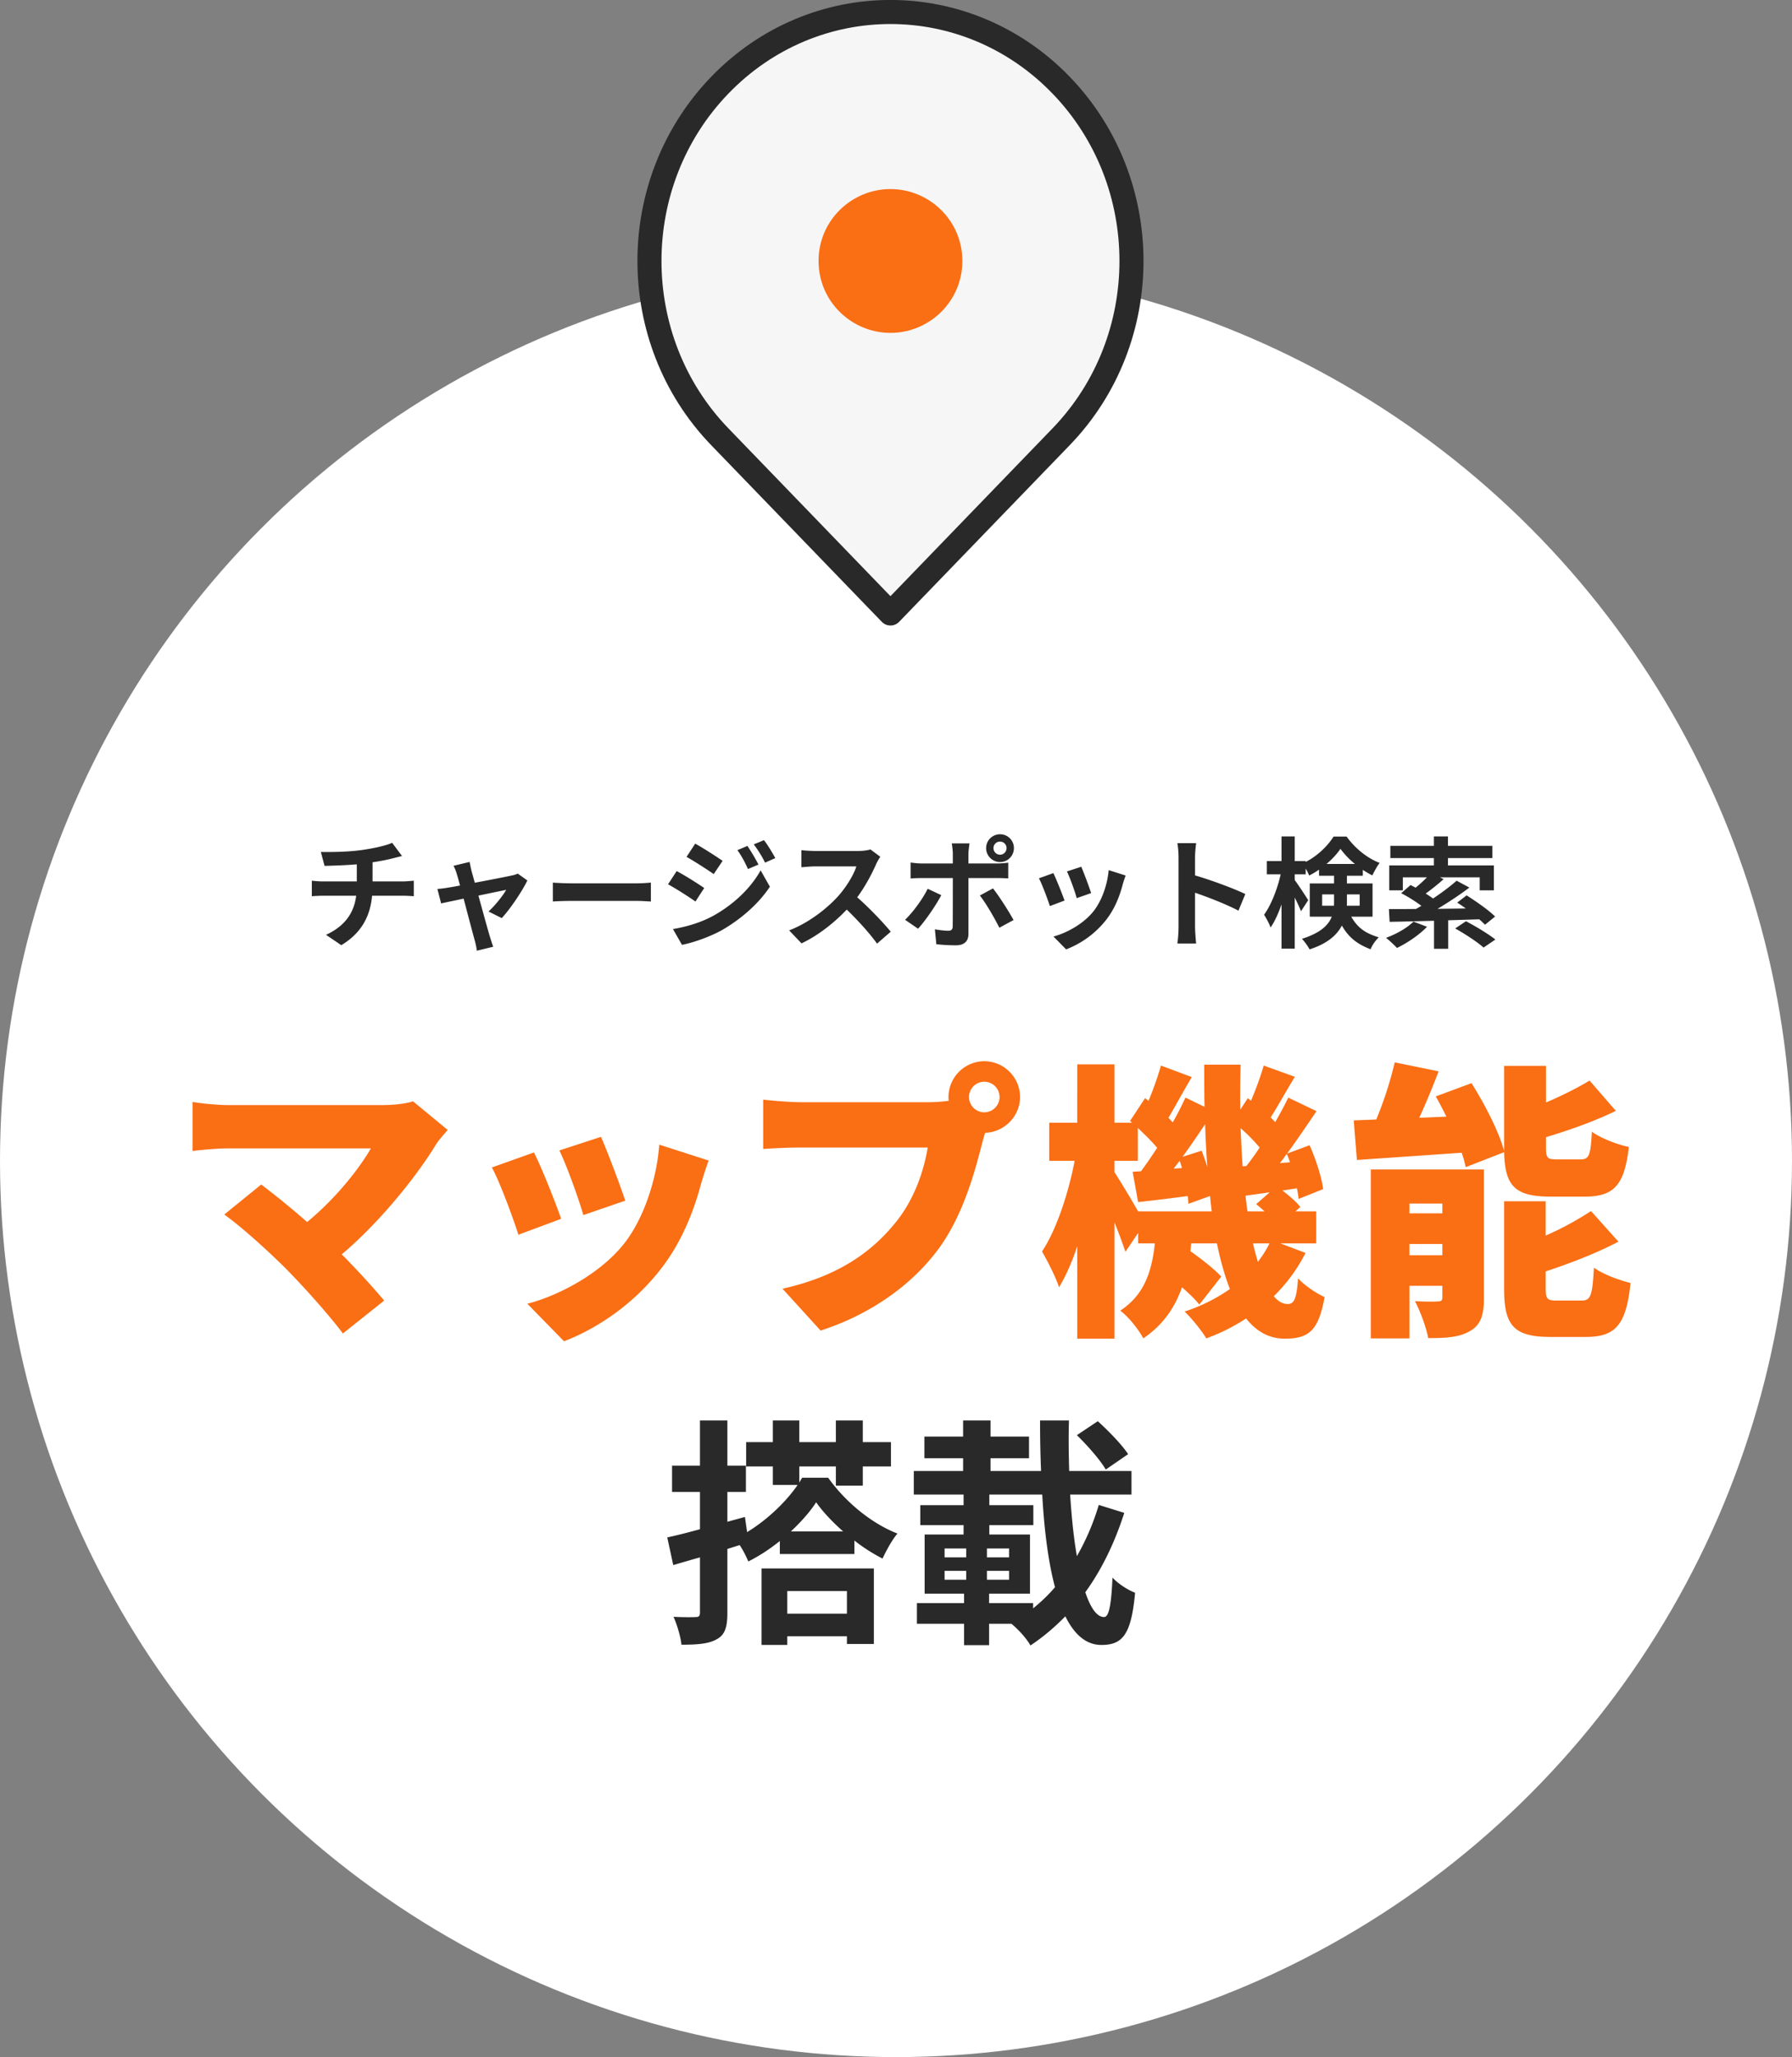
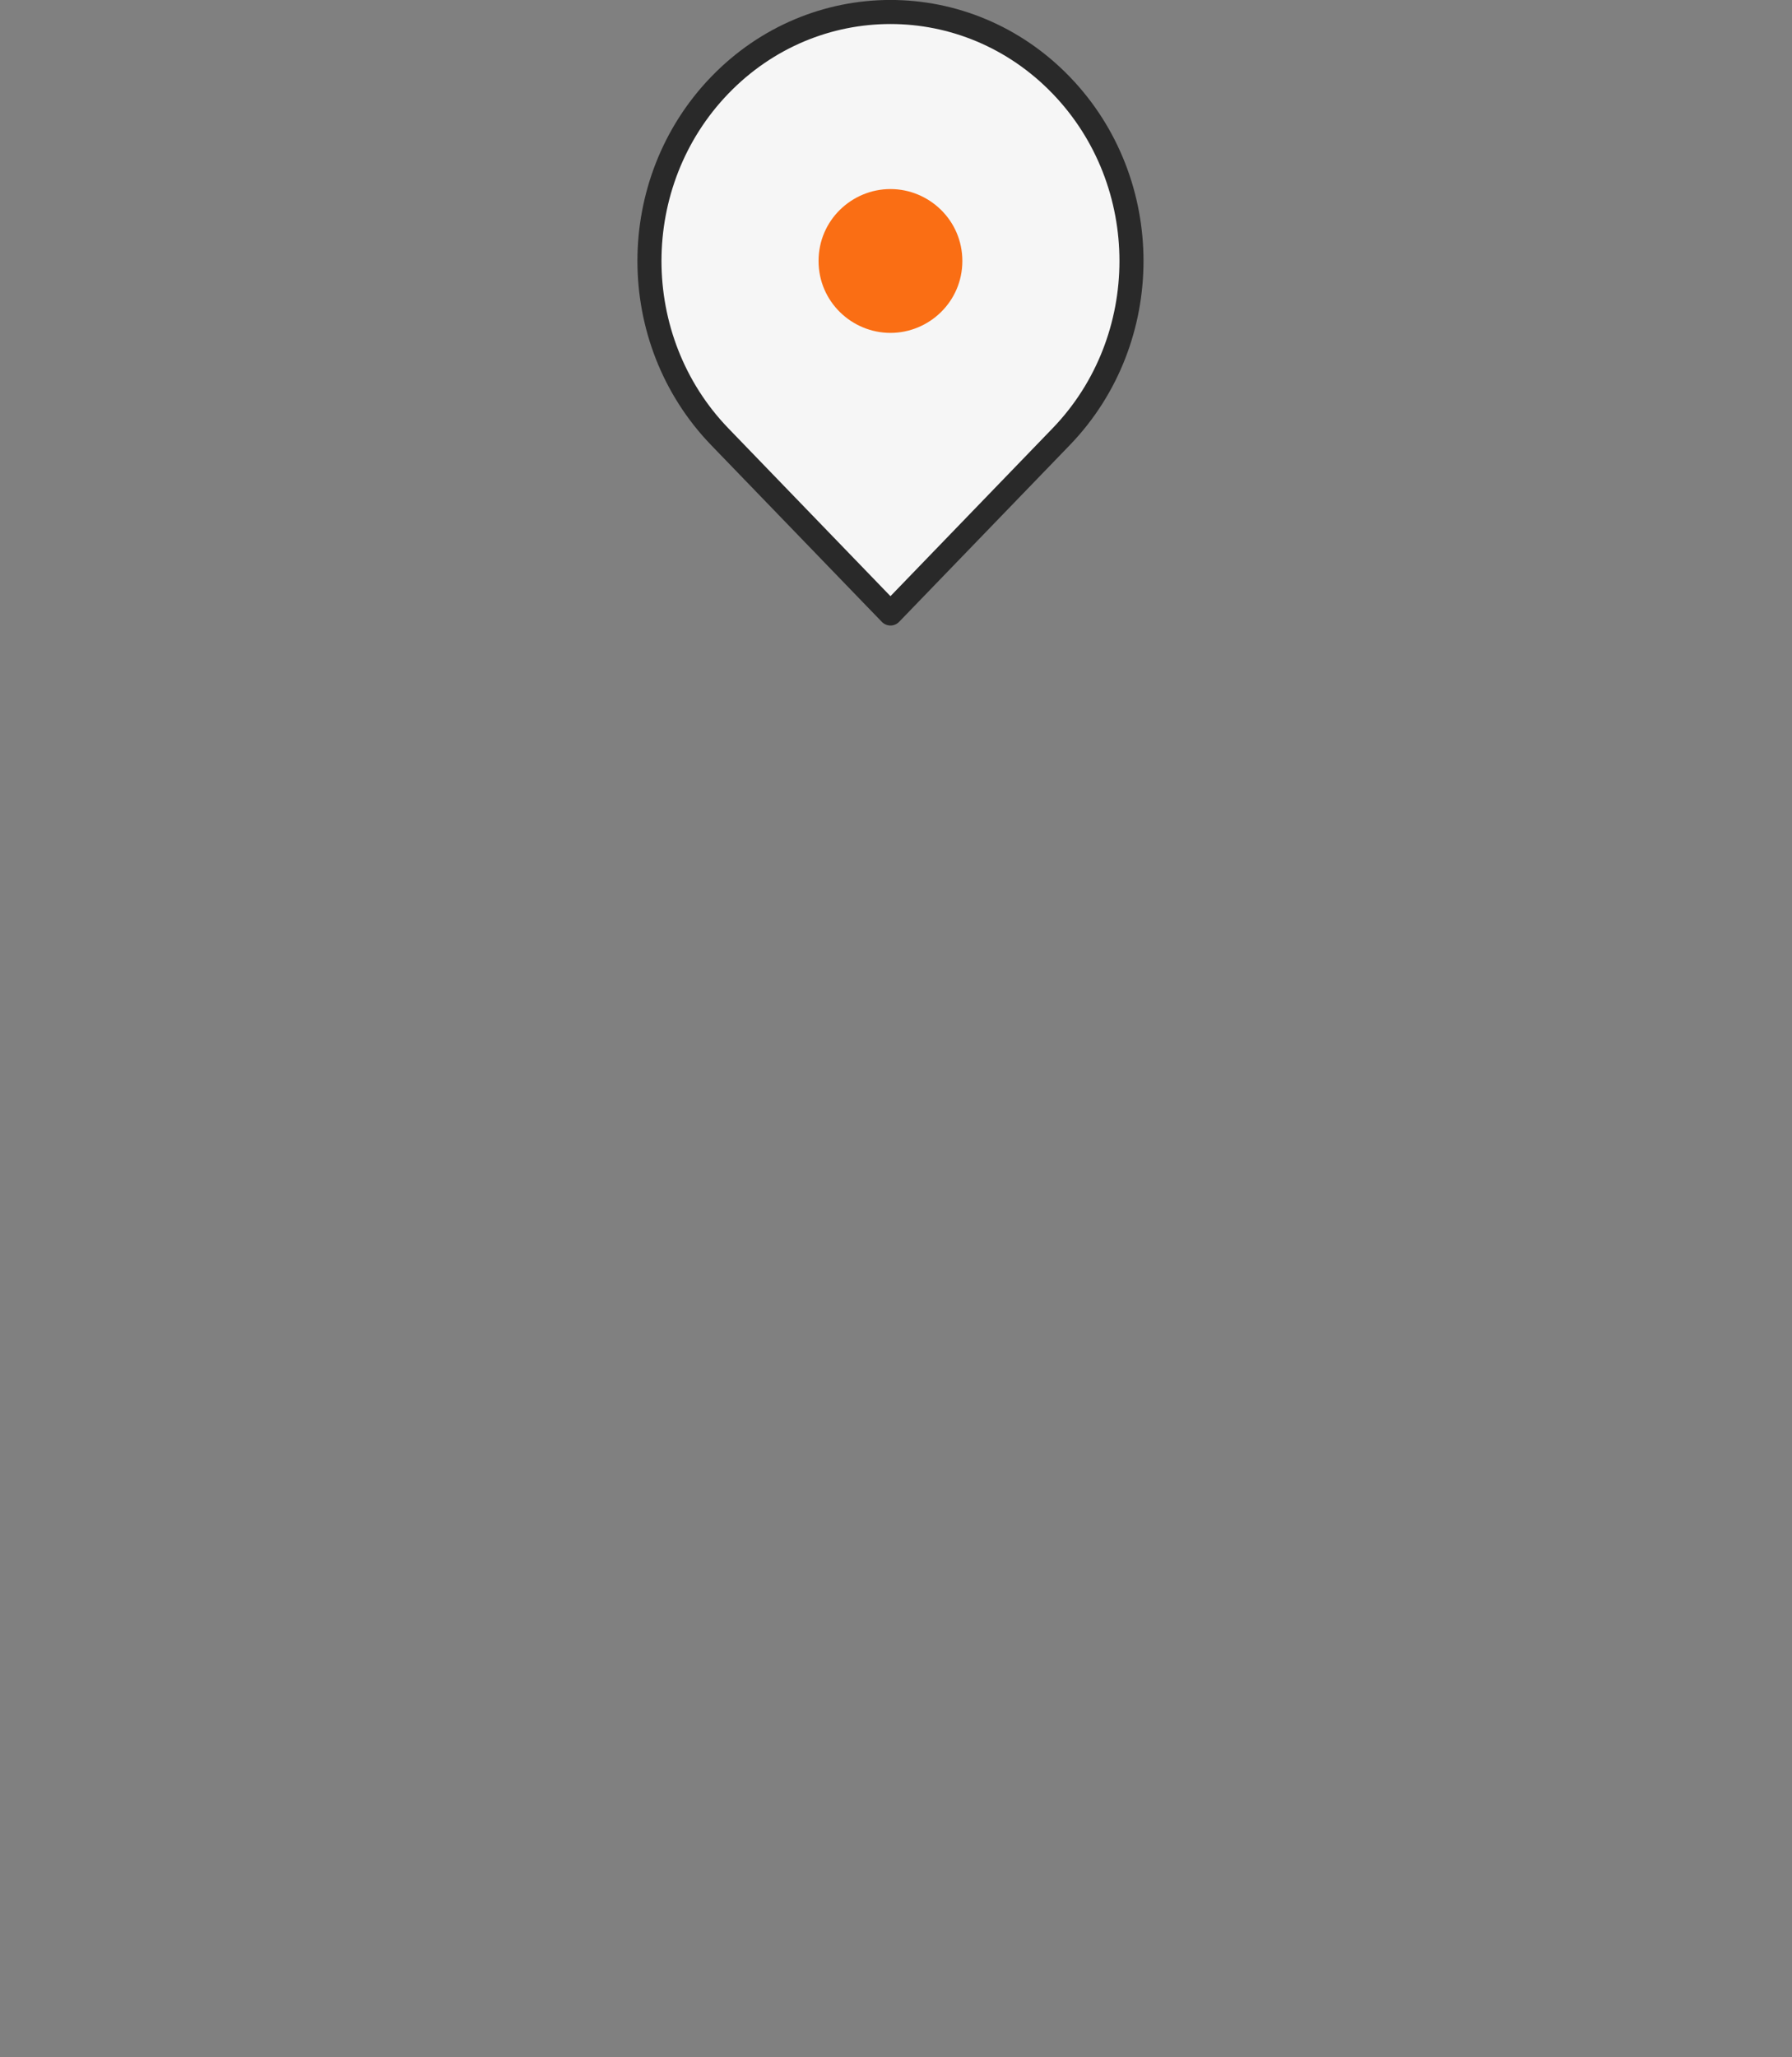
<svg xmlns="http://www.w3.org/2000/svg" width="149" height="171" fill="none">
  <rect width="100%" height="100%" fill="#808080" stroke="none" />
-   <circle cx="74.5" cy="96.5" r="74.5" fill="#fff" />
-   <path fill="#FA6E14" d="m34.344 91.552 2.88 2.376c-.384.456-.72.816-.936 1.152-1.704 2.808-4.8 6.6-7.872 9.192a67 67 0 0 1 3.528 3.84l-3.432 2.736c-1.056-1.416-3.12-3.744-4.704-5.352-1.392-1.392-3.648-3.456-5.16-4.536l3.072-2.496c1.008.768 2.4 1.872 3.816 3.12 2.28-1.872 4.224-4.272 5.304-6.12H18.96c-.984 0-2.424.144-2.952.216V91.6c.624.12 2.136.264 2.952.264h12.744c1.08 0 2.04-.12 2.64-.312m15.624 2.952c.48 1.056 1.656 4.176 2.016 5.304l-3.48 1.2c-.336-1.2-1.344-4.032-1.992-5.376zm4.848.648 4.104 1.32a32 32 0 0 0-.672 2.088c-.624 2.304-1.632 4.752-3.216 6.816-2.232 2.928-5.256 5.016-8.136 6.12l-3.048-3.12c2.544-.648 6.048-2.472 8.04-4.992 1.584-1.992 2.712-5.256 2.928-8.232M44.4 95.8c.672 1.344 1.776 4.128 2.256 5.52l-3.552 1.32c-.408-1.296-1.56-4.44-2.208-5.592zm37.44-3.336a1.28 1.28 0 0 0 1.272-1.272 1.28 1.28 0 0 0-1.272-1.272 1.28 1.28 0 0 0-1.272 1.272 1.28 1.28 0 0 0 1.272 1.272m-15.264-.84H77.16c.408 0 1.08-.024 1.728-.12-.024-.096-.024-.216-.024-.312a2.99 2.99 0 0 1 2.976-2.976 2.99 2.99 0 0 1 2.976 2.976c0 1.608-1.32 2.928-2.904 2.976-.12.36-.216.72-.288 1.008-.576 2.256-1.56 5.904-3.624 8.688-2.16 2.904-5.544 5.376-9.768 6.744l-3.168-3.48c4.824-1.08 7.536-3.192 9.432-5.544 1.536-1.896 2.328-4.272 2.64-6.192h-10.56c-1.176 0-2.496.072-3.12.12v-4.104c.744.096 2.328.216 3.12.216m38.976 11.736h-1.368c.12.552.264 1.056.408 1.536.36-.48.696-.984.96-1.536m-10.92-2.664h6.12c-.048-.408-.096-.84-.144-1.272l-1.8.648c0-.192-.024-.408-.048-.648-1.44.192-2.832.36-4.128.504l-.456-2.52.696-.048c.432-.576.888-1.248 1.344-1.944-.432-.528-1.032-1.104-1.608-1.656v2.736h-1.944v.936a88 88 0 0 1 1.968 3.264m2.952-3.552.696-.048c-.072-.216-.12-.408-.192-.6zm.744-.984 1.584-.504c.168.432.336.912.48 1.368-.096-1.152-.144-2.352-.192-3.576-.6.912-1.248 1.848-1.872 2.712m4.992.792.312-.024c.36-.456.744-.984 1.104-1.536a14 14 0 0 0-1.584-1.608c.048 1.08.096 2.136.168 3.168m3.096-.264.84-.072a6 6 0 0 0-.264-.696c-.192.264-.384.528-.576.768m-2.688 4.008h1.416a14 14 0 0 0-.696-.6l1.128-.984q-1.044.144-2.016.288c.048.432.096.864.168 1.296m2.736 2.664 2.088.792a13.7 13.7 0 0 1-2.64 3.6q.54.648 1.152.648c.528 0 .744-.384.864-2.136.6.648 1.536 1.248 2.208 1.56-.504 2.784-1.296 3.456-3.312 3.456-1.296 0-2.352-.6-3.216-1.68a15.8 15.8 0 0 1-3.312 1.656c-.36-.624-1.224-1.68-1.8-2.232a14.2 14.2 0 0 0 3.768-1.872c-.432-1.104-.792-2.376-1.08-3.792h-2.136l-.072.648c.96.672 2.016 1.512 2.568 2.112l-1.824 2.328c-.312-.408-.864-.936-1.44-1.44-.576 1.656-1.56 3.12-3.216 4.248-.384-.72-1.224-1.8-1.92-2.304 2.088-1.368 2.64-3.408 2.88-5.592h-1.392v-.864l-1.056 1.56a44 44 0 0 0-.912-2.448v9.672h-3.096v-7.68c-.432 1.32-.96 2.496-1.512 3.408-.288-.888-.96-2.184-1.416-2.976 1.2-1.8 2.208-4.872 2.712-7.536H87.24v-3.168h2.328V88.48h3.096v4.848h1.464l-.168-.144 1.248-1.896.288.216c.408-.96.792-2.064 1.032-2.928l2.568.96c-.696 1.152-1.368 2.424-1.944 3.384.12.12.24.264.36.384.408-.72.768-1.44 1.056-2.064l1.584.768c-.024-1.152-.024-2.328-.024-3.504h3.024c-.024 1.272-.048 2.52-.024 3.744l.624-.96.264.216c.408-.96.816-2.064 1.056-2.928l2.592.936c-.72 1.176-1.416 2.448-2.016 3.384.144.12.264.264.384.384.408-.72.792-1.416 1.08-2.04l2.352 1.128c-.768 1.128-1.608 2.376-2.448 3.528l1.872-.696c.528 1.176 1.008 2.688 1.128 3.648l-2.04.816a8 8 0 0 0-.144-.888l-1.2.192c.576.432 1.176.96 1.488 1.368l-.408.36h1.728v2.664zm18.6-7.584-3.192 1.248a10 10 0 0 0-.336-1.2c-3.12.216-6.264.432-8.712.6l-.264-3.288q.864-.036 1.872-.072a31 31 0 0 0 1.536-4.752l3.648.744a65 65 0 0 1-1.608 3.864l2.256-.096c-.288-.576-.576-1.152-.888-1.68l2.976-1.104c1.104 1.752 2.28 4.032 2.712 5.64V88.6h3.48v3.048c1.344-.576 2.64-1.224 3.624-1.824l2.184 2.52c-1.776.864-3.864 1.608-5.808 2.184v.864c0 .888.12.984.912.984h1.968c.696 0 .84-.336.936-2.304.696.528 2.136 1.08 3.072 1.272-.36 3.216-1.272 4.128-3.672 4.128h-2.832c-3 0-3.792-.912-3.864-3.696m-7.872 8.568h2.736v-.936h-2.736zm2.736-4.296h-2.736v.816h2.736zm3.456-2.832v10.68c0 1.416-.264 2.256-1.176 2.76-.912.528-2.04.576-3.456.576-.168-.912-.672-2.256-1.104-3.072.696.048 1.608.048 1.896.024.288 0 .384-.072.384-.36v-.936h-2.736v4.368h-3.216v-14.04zm6.096 10.896h2.04c.744 0 .888-.432 1.008-2.736.72.528 2.112 1.056 3.048 1.272-.36 3.48-1.248 4.488-3.72 4.488h-2.928c-3.096 0-3.864-.984-3.864-4.008v-7.272h3.456v2.856a26 26 0 0 0 3.768-2.04l2.28 2.544c-1.824.96-4.008 1.8-6.048 2.472v1.416c0 .912.144 1.008.96 1.008" />
-   <path fill="#292929" d="M70.42 132.26h-4.96v1.88h4.96zm-7.1 4.48v-6.36h9.34v6.28h-2.24v-.64h-4.96v.72zm2.44-9.44h4.34c-.88-.78-1.68-1.62-2.24-2.42-.5.78-1.24 1.62-2.1 2.42m.94-4.46h2.16c1.44 2.02 3.6 3.8 5.76 4.64-.46.54-.92 1.4-1.24 2.08-.78-.4-1.58-.9-2.34-1.5v1.12h-6.2v-1.08c-.82.66-1.7 1.24-2.62 1.7-.16-.38-.42-.92-.72-1.36l-1.02.32v5.3c0 1.18-.2 1.82-.84 2.18-.66.4-1.6.48-2.98.48-.06-.64-.36-1.66-.66-2.32.78.04 1.6.04 1.86.02.24 0 .34-.08.34-.38v-4.58c-.78.22-1.54.44-2.22.64l-.5-2.3c.76-.16 1.7-.4 2.72-.68v-3.1h-2.32v-2.18h2.32v-3.76h2.28v3.76h1.54v2.18h-1.54v2.48l1.46-.4.18 1.26c1.68-1.02 3.24-2.52 4.2-3.92h-2.06v-1.54h-2.22v-2.02h2.22v-1.8h2.2v1.8h3.04v-1.8h2.24v1.8h2.34v2.02h-2.34v1.6H69.5v-1.6h-3.04v1.34c.08-.14.16-.28.24-.4m27.1-1.96-1.86 1.28c-.44-.78-1.54-2.02-2.4-2.86l1.74-1.16c.88.8 2 1.94 2.52 2.74m-7.9 12.38v.44c.64-.52 1.26-1.1 1.82-1.76-.56-2.1-.9-4.78-1.06-7.7h-4.4v.88h3.66v1.66h-3.66v.78h3.38v4.92h-3.4v.78zm-7.36-2.68v.74h1.8v-.74zm0-1.86v.74h1.8v-.74zm3.52.74h1.84v-.74h-1.84zm0 1.86h1.84v-.74h-1.84zm9.3-6.22 2.12.66c-.8 2.5-1.88 4.72-3.24 6.6.44 1.3.96 2.06 1.56 2.06.4 0 .6-.96.7-3.28.5.54 1.3 1.04 1.88 1.26-.32 3.48-1.04 4.34-2.8 4.34-1.28 0-2.26-.88-3-2.38-.88.9-1.84 1.72-2.9 2.42-.34-.6-1-1.32-1.58-1.8h-1.86v1.78h-2.08v-1.78h-3.92v-1.72h3.92v-.78h-3.28v-4.92h3.24v-.78h-3.6v-1.66h3.6v-.88h-4.14v-1.96h4.1v-1.06h-3.22v-1.8h3.22v-1.34h2.28v1.34h3.2v1.8h-3.2v1.06h4.2a97 97 0 0 1-.08-4.2h2.4c-.04 1.44-.02 2.84.02 4.2h5.18v1.96h-5.1c.12 1.9.3 3.64.56 5.12a20 20 0 0 0 1.82-4.26M30.977 73.27h2.52c.21 0 .69-.04.91-.06v1.29c-.27-.02-.61-.04-.88-.04h-2.59c-.15 1.68-.87 3.1-2.56 4.11l-1.27-.86c1.52-.7 2.32-1.77 2.51-3.25h-2.75c-.31 0-.68.02-.94.04v-1.29c.27.03.61.06.92.06h2.82v-1.42c-.96.08-2.01.11-2.68.13l-.31-1.16c.76.02 2.31 0 3.41-.16 1-.14 2.02-.37 2.52-.6l.82 1.1c-.34.08-.6.15-.77.19-.49.13-1.08.24-1.68.33zm10.742 3.05-1.1-.55c.51-.46 1.2-1.31 1.47-1.8-.24.05-1.23.25-2.31.48.38 1.37.8 2.91.96 3.43.06.18.19.62.27.82l-1.36.33c-.03-.26-.1-.59-.18-.87-.15-.54-.56-2.09-.92-3.46-.84.18-1.57.33-1.87.4l-.31-1.2c.32-.03.59-.06.92-.12.14-.02.5-.08.96-.17-.1-.39-.19-.71-.26-.93-.07-.26-.17-.5-.28-.71l1.34-.32c.04.24.1.5.16.76l.27.97c1.27-.24 2.67-.51 3.06-.6.18-.03.37-.09.51-.16l.8.57c-.42.88-1.43 2.38-2.13 3.13m4.25-1.38v-1.57c.36.03 1.09.06 1.61.06h5.37c.46 0 .91-.04 1.17-.06v1.57c-.24-.01-.75-.05-1.17-.05h-5.37c-.57 0-1.24.02-1.61.05m16.175-4.62c.29.42.69 1.09.92 1.55l-.87.37c-.29-.63-.52-1.06-.88-1.57zm1.38-.48c.31.4.7 1.05.94 1.49l-.85.38c-.32-.63-.57-1.02-.94-1.52zm-5.72.29c.66.36 1.76 1.07 2.28 1.43l-.74 1.1c-.56-.39-1.6-1.06-2.26-1.43zm-1.85 7.1c1.12-.19 2.32-.53 3.4-1.13 1.7-.95 3.1-2.32 3.89-3.75l.77 1.36c-.92 1.39-2.34 2.65-3.97 3.6-1.02.57-2.46 1.07-3.34 1.23zm.31-4.82c.68.36 1.78 1.05 2.29 1.41l-.73 1.12c-.57-.4-1.61-1.07-2.28-1.43zm16.11-1.8.82.61c-.08.11-.26.42-.35.62-.34.78-.9 1.85-1.57 2.75.99.86 2.2 2.14 2.79 2.86l-1.14.99c-.65-.9-1.58-1.92-2.52-2.83-1.06 1.12-2.39 2.16-3.76 2.81l-1.03-1.08c1.61-.61 3.16-1.82 4.1-2.87.66-.75 1.27-1.74 1.49-2.45h-3.39c-.42 0-.97.06-1.18.07v-1.42c.27.04.88.07 1.18.07h3.52c.44 0 .84-.06 1.04-.13m10.78-.65a.54.54 0 0 0-.55.54c0 .3.24.55.55.55.3 0 .54-.25.54-.55s-.24-.54-.54-.54m0 1.7c-.64 0-1.16-.52-1.16-1.16s.52-1.15 1.16-1.15 1.15.51 1.15 1.15-.51 1.16-1.15 1.16m-6.02 2.22 1.13.53c-.46.89-1.38 2.2-1.93 2.79l-1.08-.74c.67-.64 1.47-1.74 1.88-2.58m5.73-.89h-2.34v4.65c0 .58-.33.94-1.04.94-.54 0-1.12-.03-1.63-.09l-.12-1.24c.43.08.87.12 1.11.12.26 0 .36-.1.37-.36.01-.37.01-3.54.01-4.01v-.01h-2.54c-.3 0-.69.01-.97.04V71.7c.3.04.66.08.97.08h2.54v-.8c0-.26-.05-.7-.09-.87h1.48c-.02.14-.09.62-.09.87v.8h2.33c.28 0 .72-.03.98-.07v1.31c-.31-.02-.7-.03-.97-.03m-1.39 1.45 1.09-.59c.51.64 1.31 1.9 1.71 2.63l-1.18.64c-.43-.86-1.14-2.07-1.62-2.68m8.43-2.39c.19.43.68 1.73.82 2.19l-1.2.42c-.12-.49-.56-1.7-.81-2.22zm2.28.28 1.41.45c-.12.32-.18.53-.24.73-.26 1.01-.68 2.05-1.36 2.93a7.8 7.8 0 0 1-3.35 2.48l-1.05-1.07c1.1-.29 2.49-1.05 3.32-2.09.68-.85 1.16-2.18 1.27-3.43m-4.6.25c.25.51.73 1.72.93 2.28l-1.22.46c-.17-.54-.67-1.87-.91-2.31zm15.96 1.74-.57 1.38c-1.03-.54-2.53-1.12-3.61-1.49v2.83c0 .29.05.99.09 1.39h-1.56c.06-.39.1-.99.1-1.39V71.3c0-.36-.03-.86-.1-1.21h1.56c-.04.35-.09.79-.09 1.21v1.47c1.34.39 3.26 1.1 4.18 1.55m6.39.97h.98c.01-.11.01-.23.01-.34v-.6h-.99zm3.12-.94h-1.06v.63c0 .1 0 .21-.01.31h1.07zm-2.76-2.53h2.37a6.8 6.8 0 0 1-1.21-1.26c-.28.42-.69.86-1.16 1.26m3.83 4.38h-1.77c.58 1.04 1.33 1.42 2.29 1.72-.27.25-.55.64-.68.99-.99-.38-1.78-.89-2.39-1.97-.42.8-1.22 1.51-2.69 1.98-.11-.24-.45-.69-.63-.88 1.53-.48 2.2-1.13 2.48-1.84h-1.83v-2.76h2.02v-.64h-1.25v-.51c-.27.19-.54.35-.82.49-.07-.17-.17-.38-.29-.58v.48h-.91v.48c.27.35.97 1.42 1.12 1.67l-.6.92c-.11-.29-.31-.72-.52-1.14v4.25h-1.1v-3.68c-.26.75-.57 1.44-.91 1.92-.11-.32-.36-.78-.54-1.06.58-.79 1.12-2.17 1.38-3.36h-1.15v-1.1h1.22v-2.05h1.1v2.05h.91v.07c.97-.49 1.84-1.34 2.32-2.11h1.08c.69.96 1.71 1.8 2.75 2.19-.22.28-.45.72-.61 1.04-.26-.13-.53-.29-.79-.46v.49h-1.32v.64h2.13zm3.4.41 1.13.43c-.65.68-1.66 1.36-2.5 1.76-.21-.23-.65-.64-.91-.84.85-.31 1.76-.82 2.28-1.35m5.47-.19-2.58.08v2.37h-1.18v-2.33c-1.39.04-2.67.07-3.69.09l-.06-1.06c.63 0 1.4 0 2.25-.01.15-.08.3-.17.45-.26-.47-.36-1.13-.77-1.68-1.05l.78-.68c.13.07.28.14.42.22.32-.26.66-.57.94-.86h-2v1.08h-1.13v-2.07h3.71v-.61h-3.62v-1.02h3.62v-.78h1.17v.78h3.69v1.02h-3.69v.61h3.82v2.07h-1.18v-1.08h-3.31l.31.15c-.48.43-1.02.86-1.49 1.2.22.14.43.28.61.41.74-.49 1.44-1.02 1.96-1.48l1.06.57c-.79.6-1.74 1.23-2.65 1.77l2.35-.03c-.24-.18-.48-.34-.71-.49l.78-.6c.78.49 1.84 1.23 2.37 1.76l-.84.68c-.13-.13-.29-.29-.48-.45m-2 .76.9-.6c.78.41 1.87 1.06 2.44 1.52l-.98.67c-.49-.45-1.55-1.14-2.36-1.59" />
  <path fill="#F6F6F6" stroke="#292929" stroke-linejoin="round" stroke-width="2" d="m72.8 49.715 1.24 1.282 1.239-1.282 12.956-13.413c7.793-8.075 7.793-21.14 0-29.216-7.837-8.119-20.554-8.119-28.39 0-7.793 8.076-7.793 21.14 0 29.216z" />
  <path fill="#FA6E14" d="M80.017 21.694c0 3.391-2.771 5.978-5.977 5.978s-5.979-2.587-5.979-5.978 2.772-5.978 5.978-5.978 5.978 2.587 5.978 5.978" />
</svg>